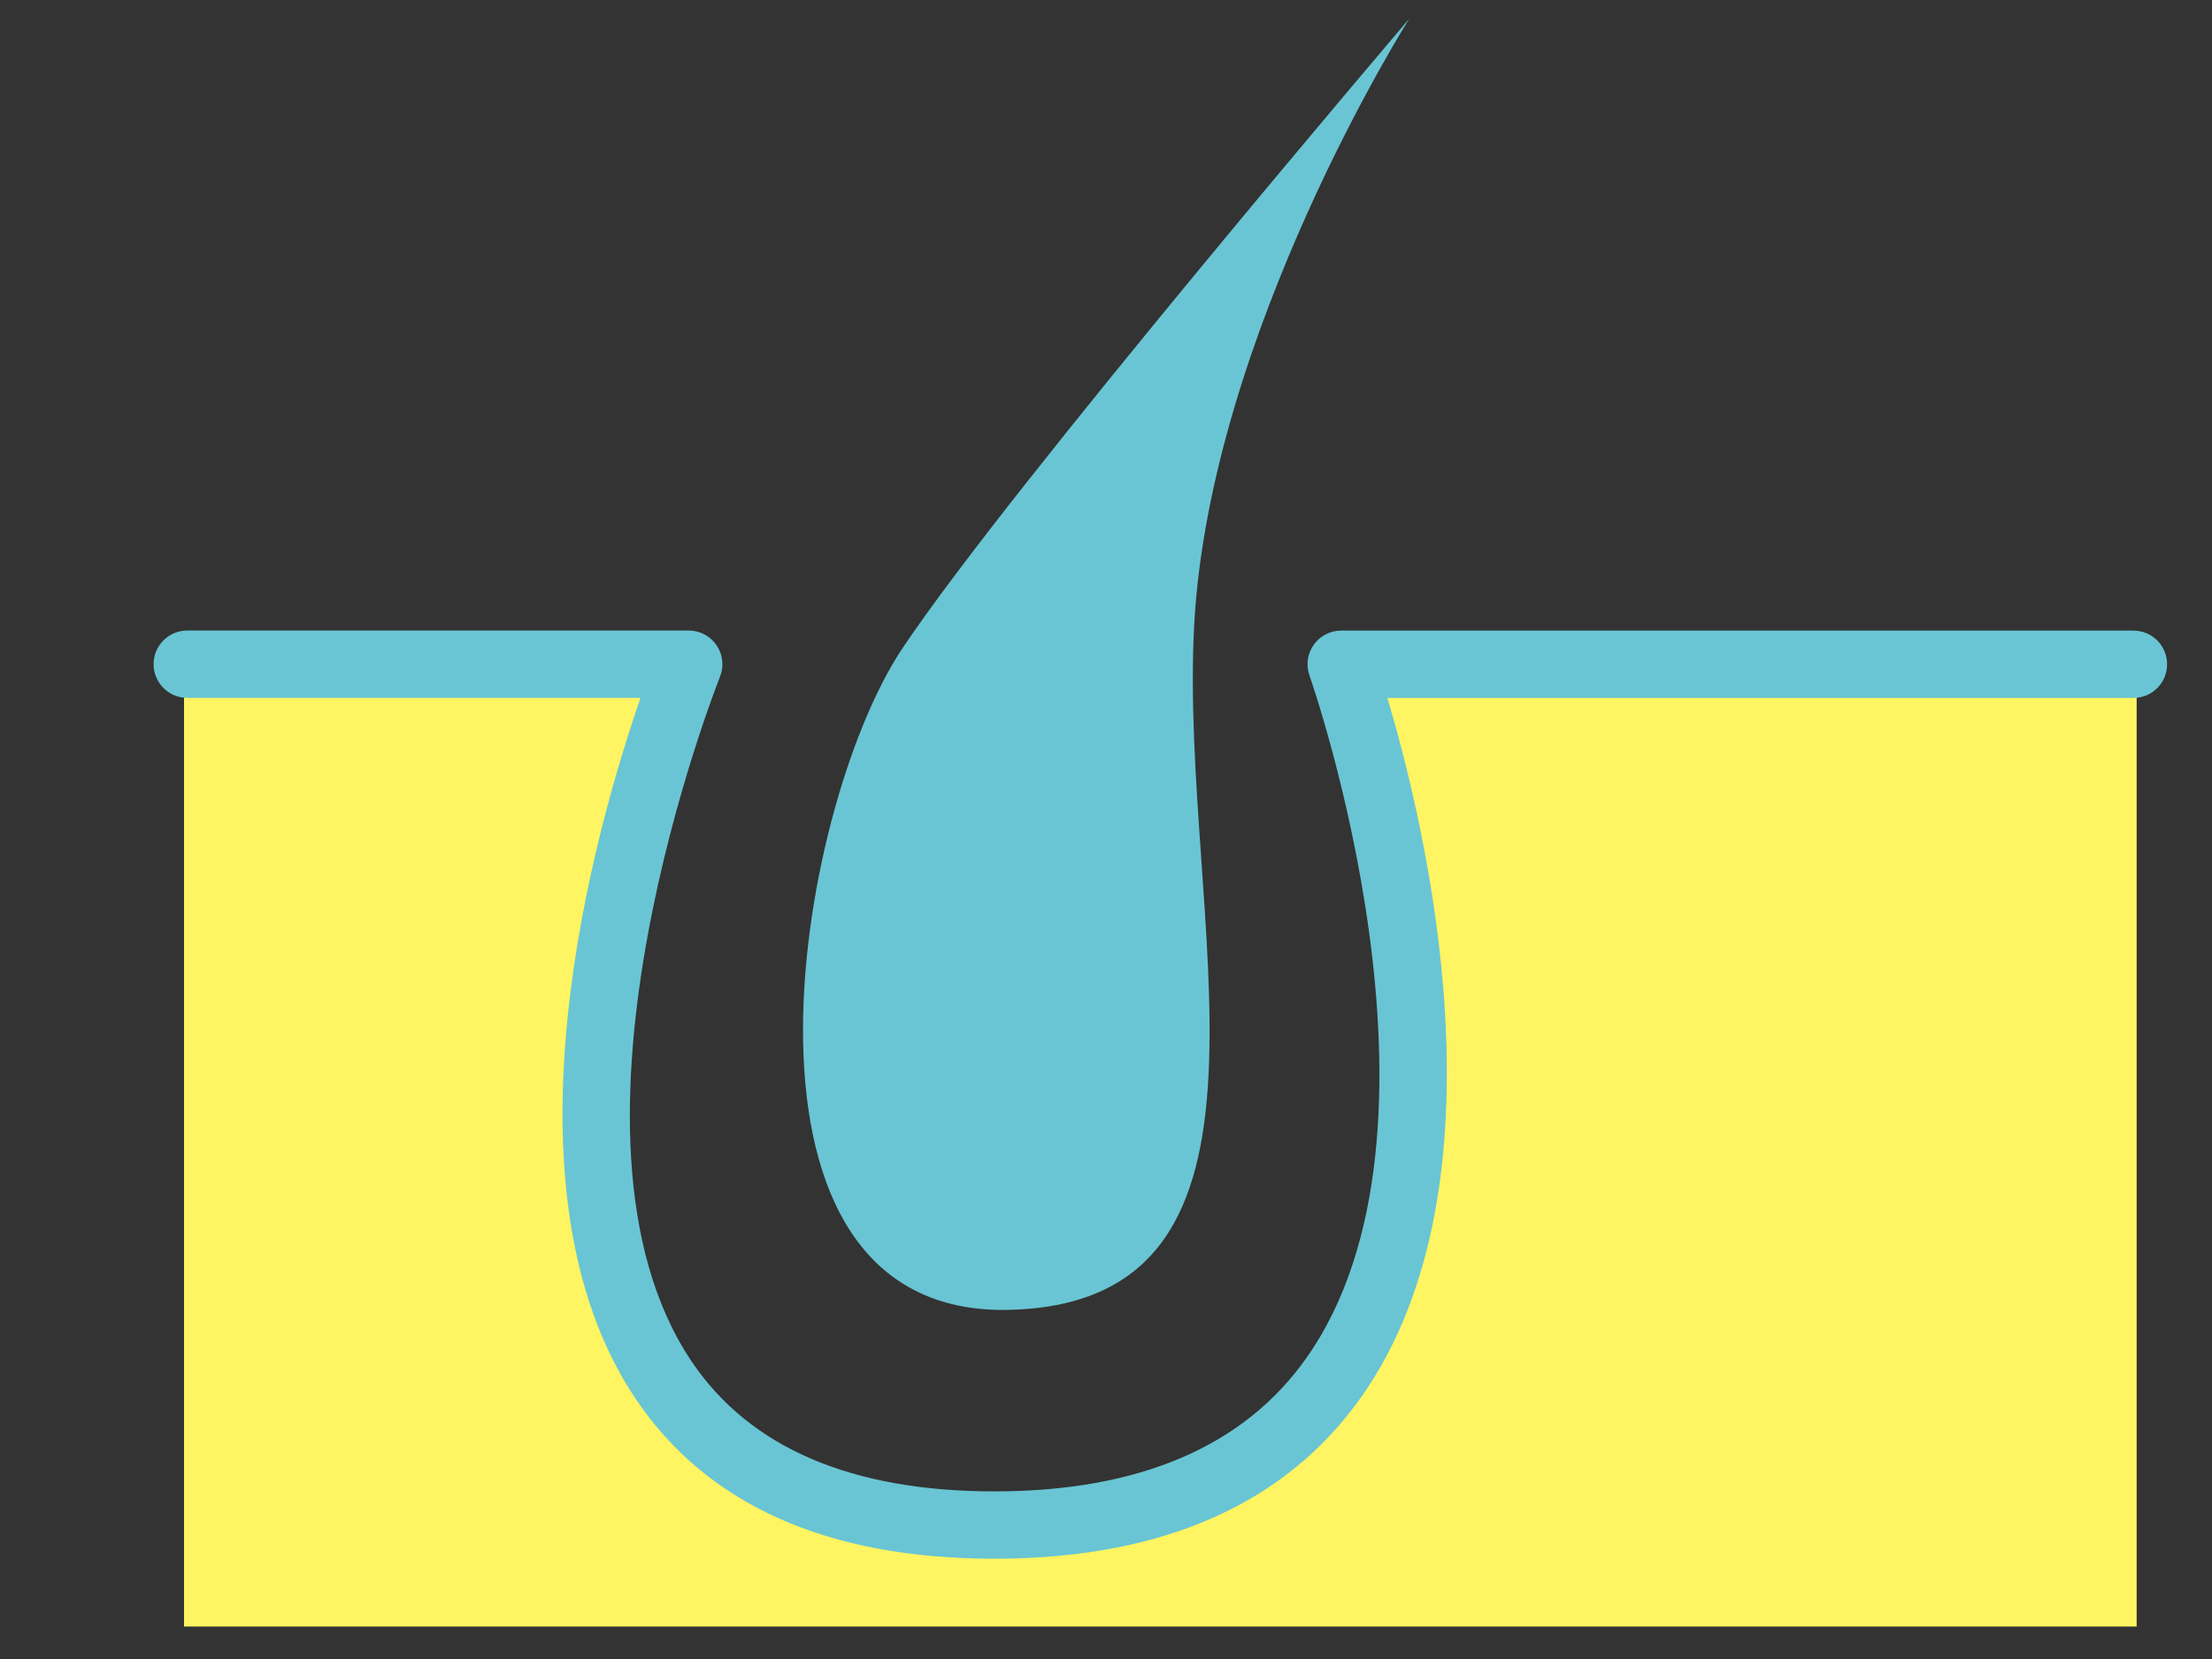
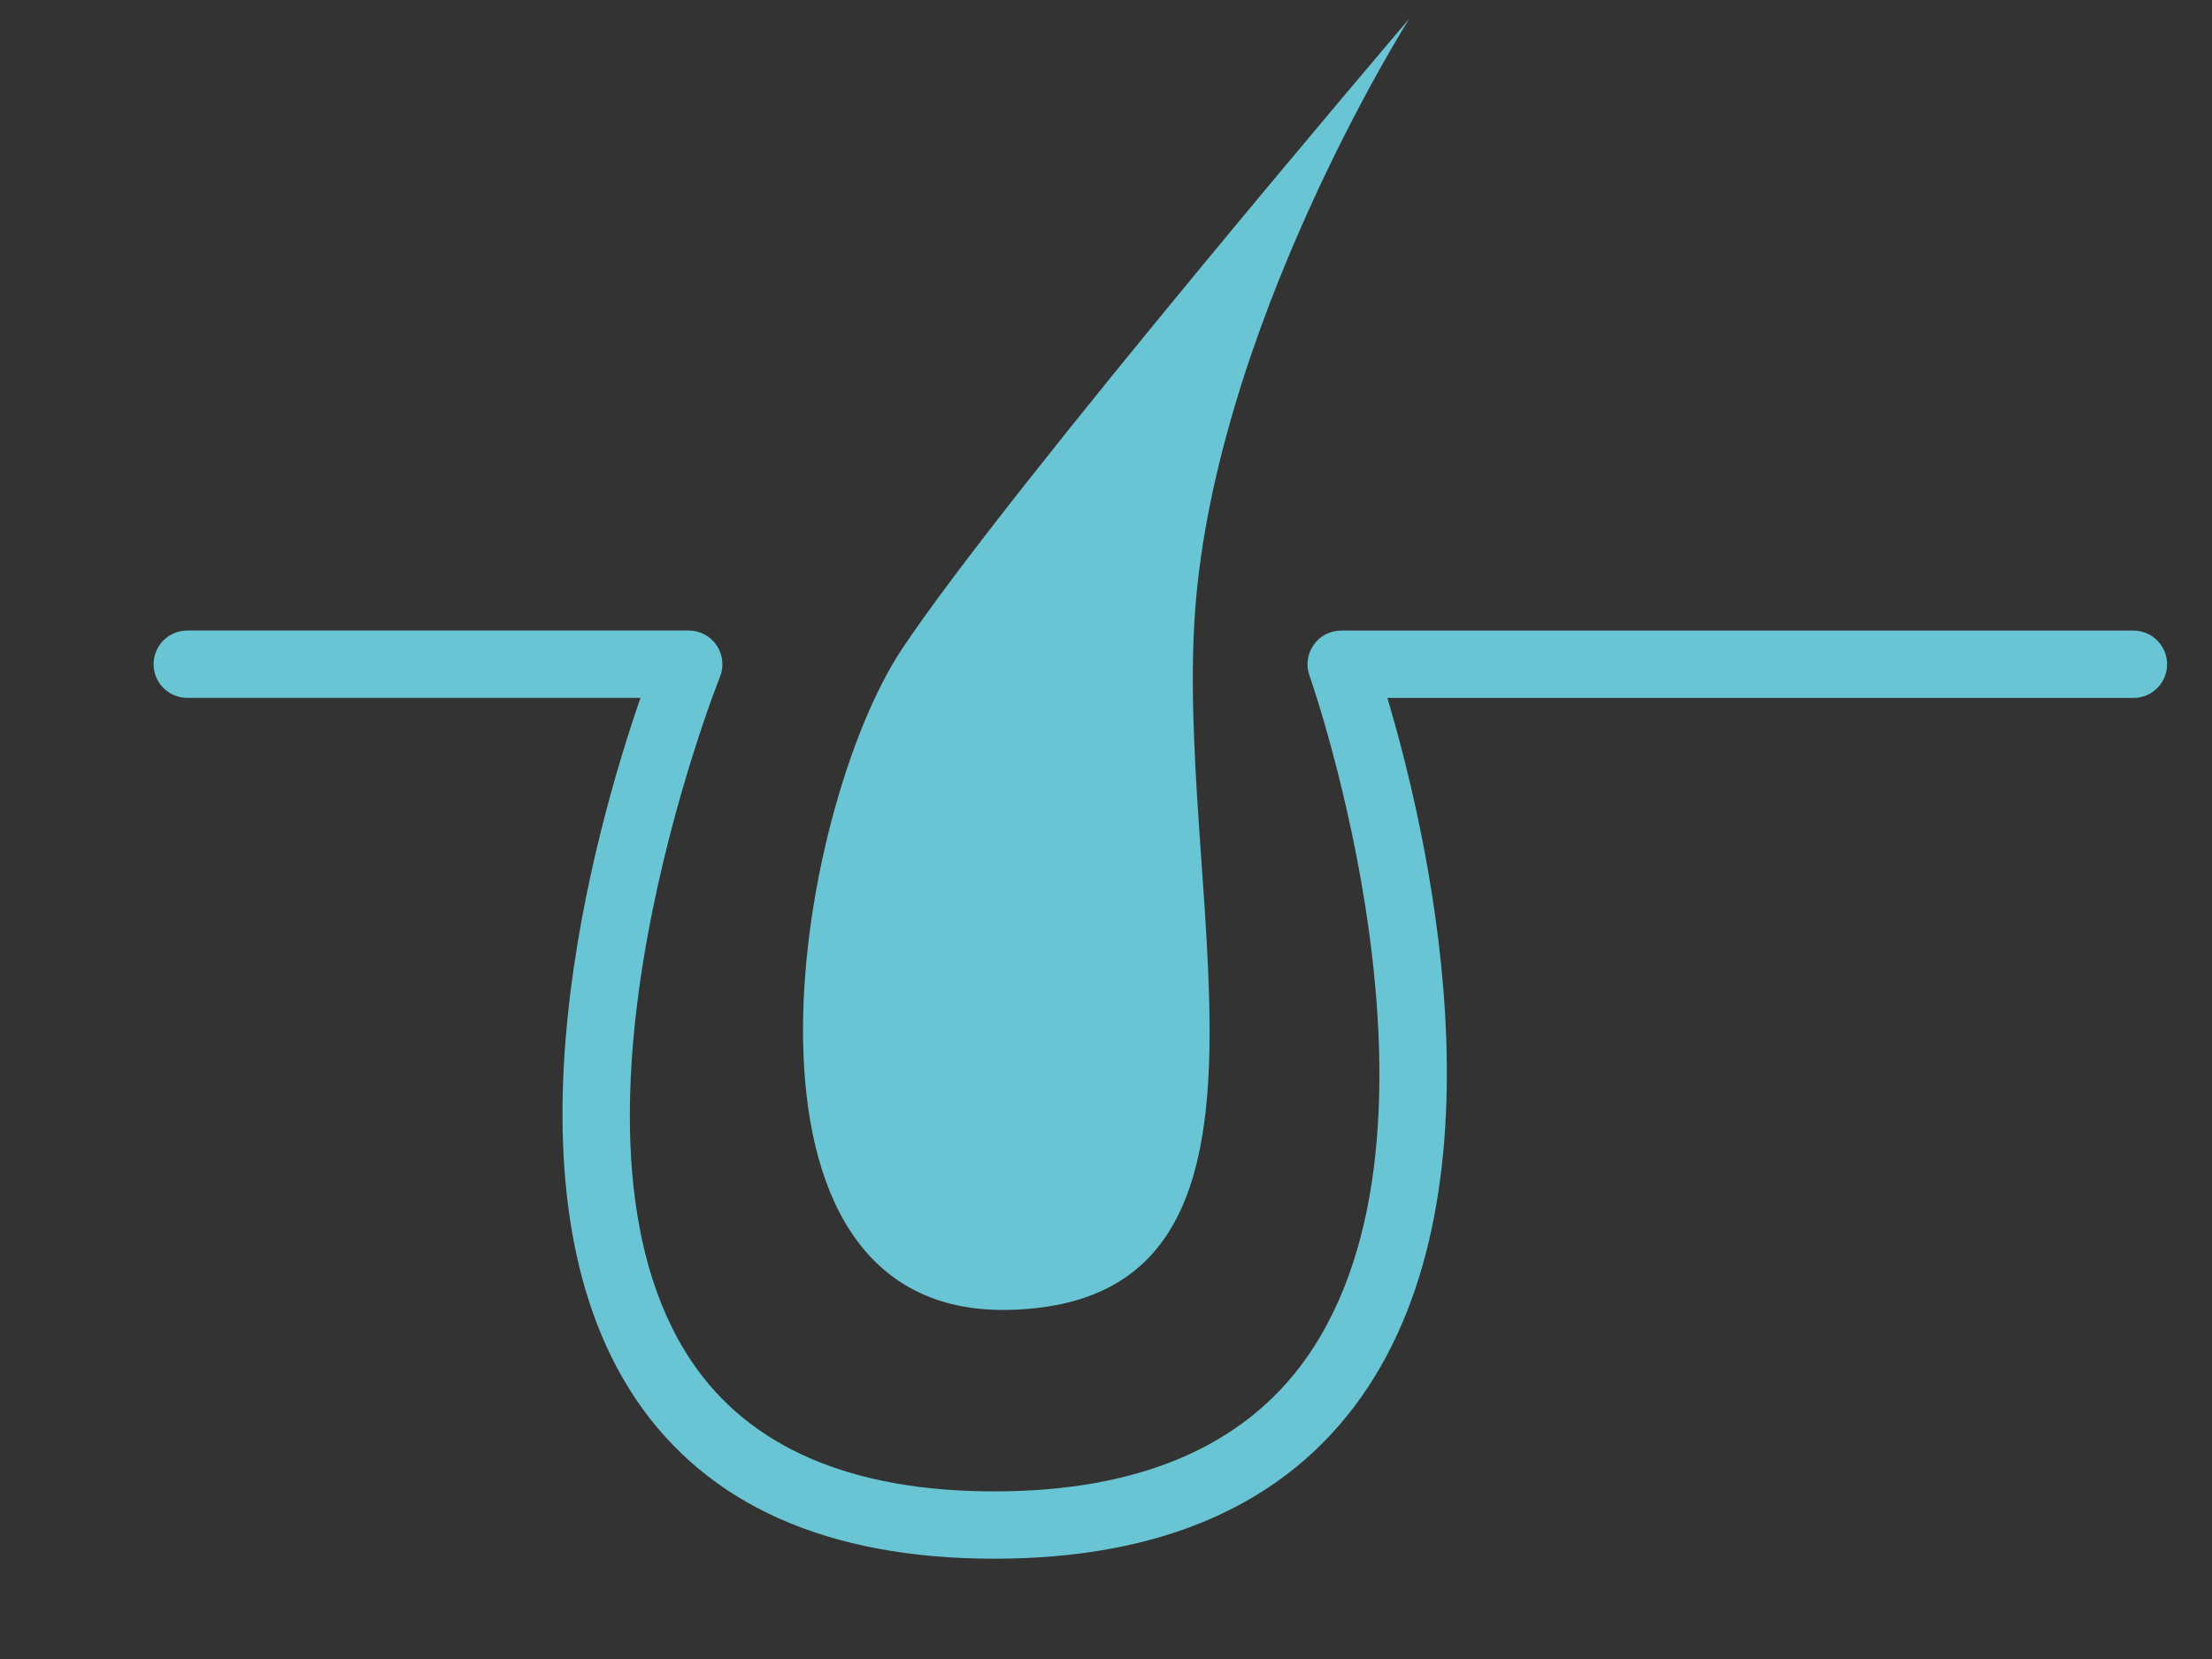
<svg xmlns="http://www.w3.org/2000/svg" version="1.1" id="レイヤー_1" x="0px" y="0px" width="80px" height="60px" viewBox="0 0 80 60" style="enable-background:new 0 0 80 60;" xml:space="preserve">
  <rect x="0" y="0" width="80" height="60" fill="#333333" stroke="none" />
  <style type="text/css">
	.st0{fill:#FFF462;stroke:#69C5D4;stroke-width:2.51;stroke-linejoin:round;stroke-miterlimit:10;}
	.st1{fill:none;stroke:#69C5D4;stroke-width:2.51;stroke-miterlimit:10;}
	.st2{fill:#FFFFFF;stroke:#69C5D4;stroke-width:2.51;stroke-miterlimit:10;}
	.st3{fill:#FFFFFF;stroke:#69C5D4;stroke-width:3.765;stroke-miterlimit:10;}
	.st4{fill:none;stroke:#69C5D4;stroke-width:1.255;stroke-miterlimit:10;}
	.st5{fill:#69C5D4;stroke:#69C5D4;stroke-width:2.51;stroke-miterlimit:10;}
	.st6{fill:#FFF462;}
	.st7{fill:#69C5D4;}
</style>
-   <path class="st6" d="M77.274,58.827H6.656V24.266h18.278c0,0-11.711,31.511,11.964,31.072c22.432-0.415,11.382-31.072,11.382-31.072  h28.995V58.827z" />
  <g>
    <path class="st7" d="M35.96,56.373c-6.019,0-10.38-1.94-12.96-5.766c-5.201-7.711-1.438-20.736,0.164-25.367H6.773   c-0.673,0-1.218-0.545-1.218-1.218s0.545-1.218,1.218-1.218H24.91c0.405,0,0.783,0.201,1.009,0.537   c0.226,0.336,0.271,0.762,0.12,1.137c-0.066,0.164-6.57,16.546-1.019,24.77c2.1,3.112,5.781,4.69,10.94,4.69   c5.231,0,9.028-1.623,11.287-4.824c5.846-8.287,0.17-24.519,0.112-24.682c-0.133-0.373-0.076-0.787,0.152-1.11   c0.228-0.323,0.599-0.516,0.995-0.516h28.652c0.673,0,1.218,0.545,1.218,1.218s-0.545,1.218-1.218,1.218H50.175   c1.365,4.565,4.52,17.539-0.939,25.277C46.495,54.403,42.028,56.373,35.96,56.373z" />
    <path class="st7" d="M50.971,0.673c0,0-7.227,11.397-7.783,21.96c-0.556,10.563,4.17,24.462-6.671,24.74   c-10.841,0.278-7.783-18.068-3.892-23.906C36.516,17.629,50.971,0.673,50.971,0.673z" />
  </g>
</svg>